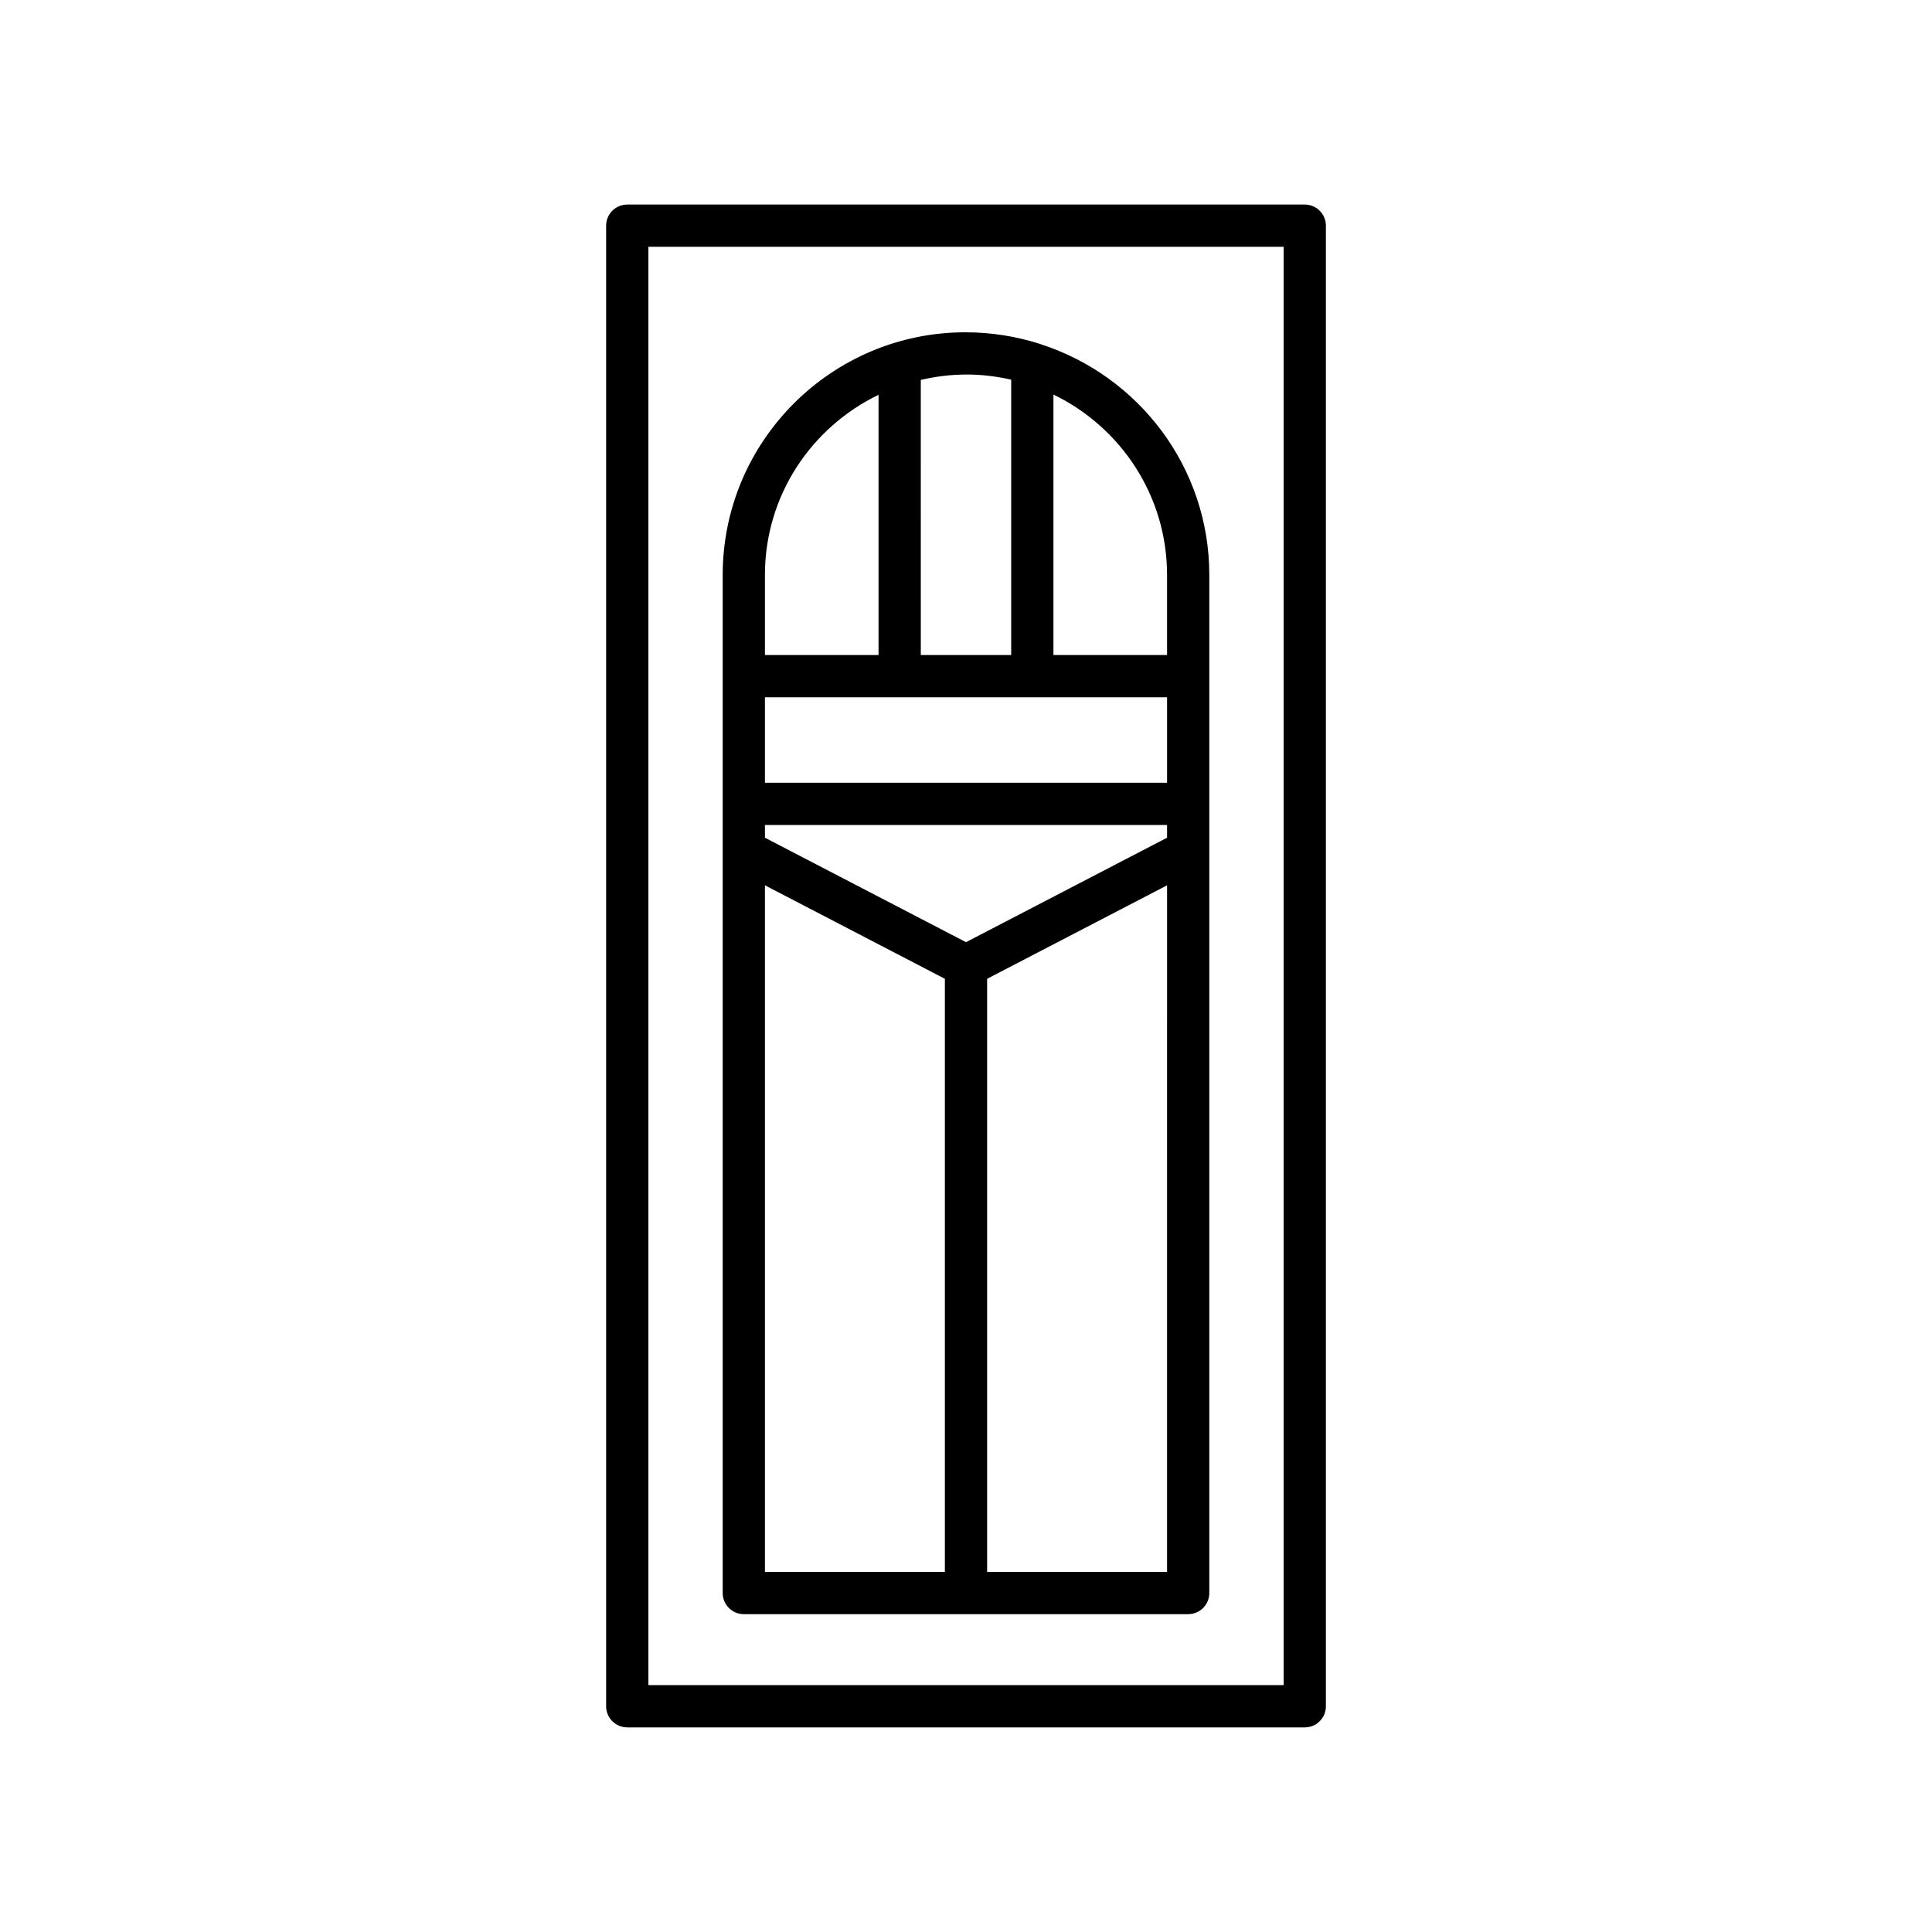
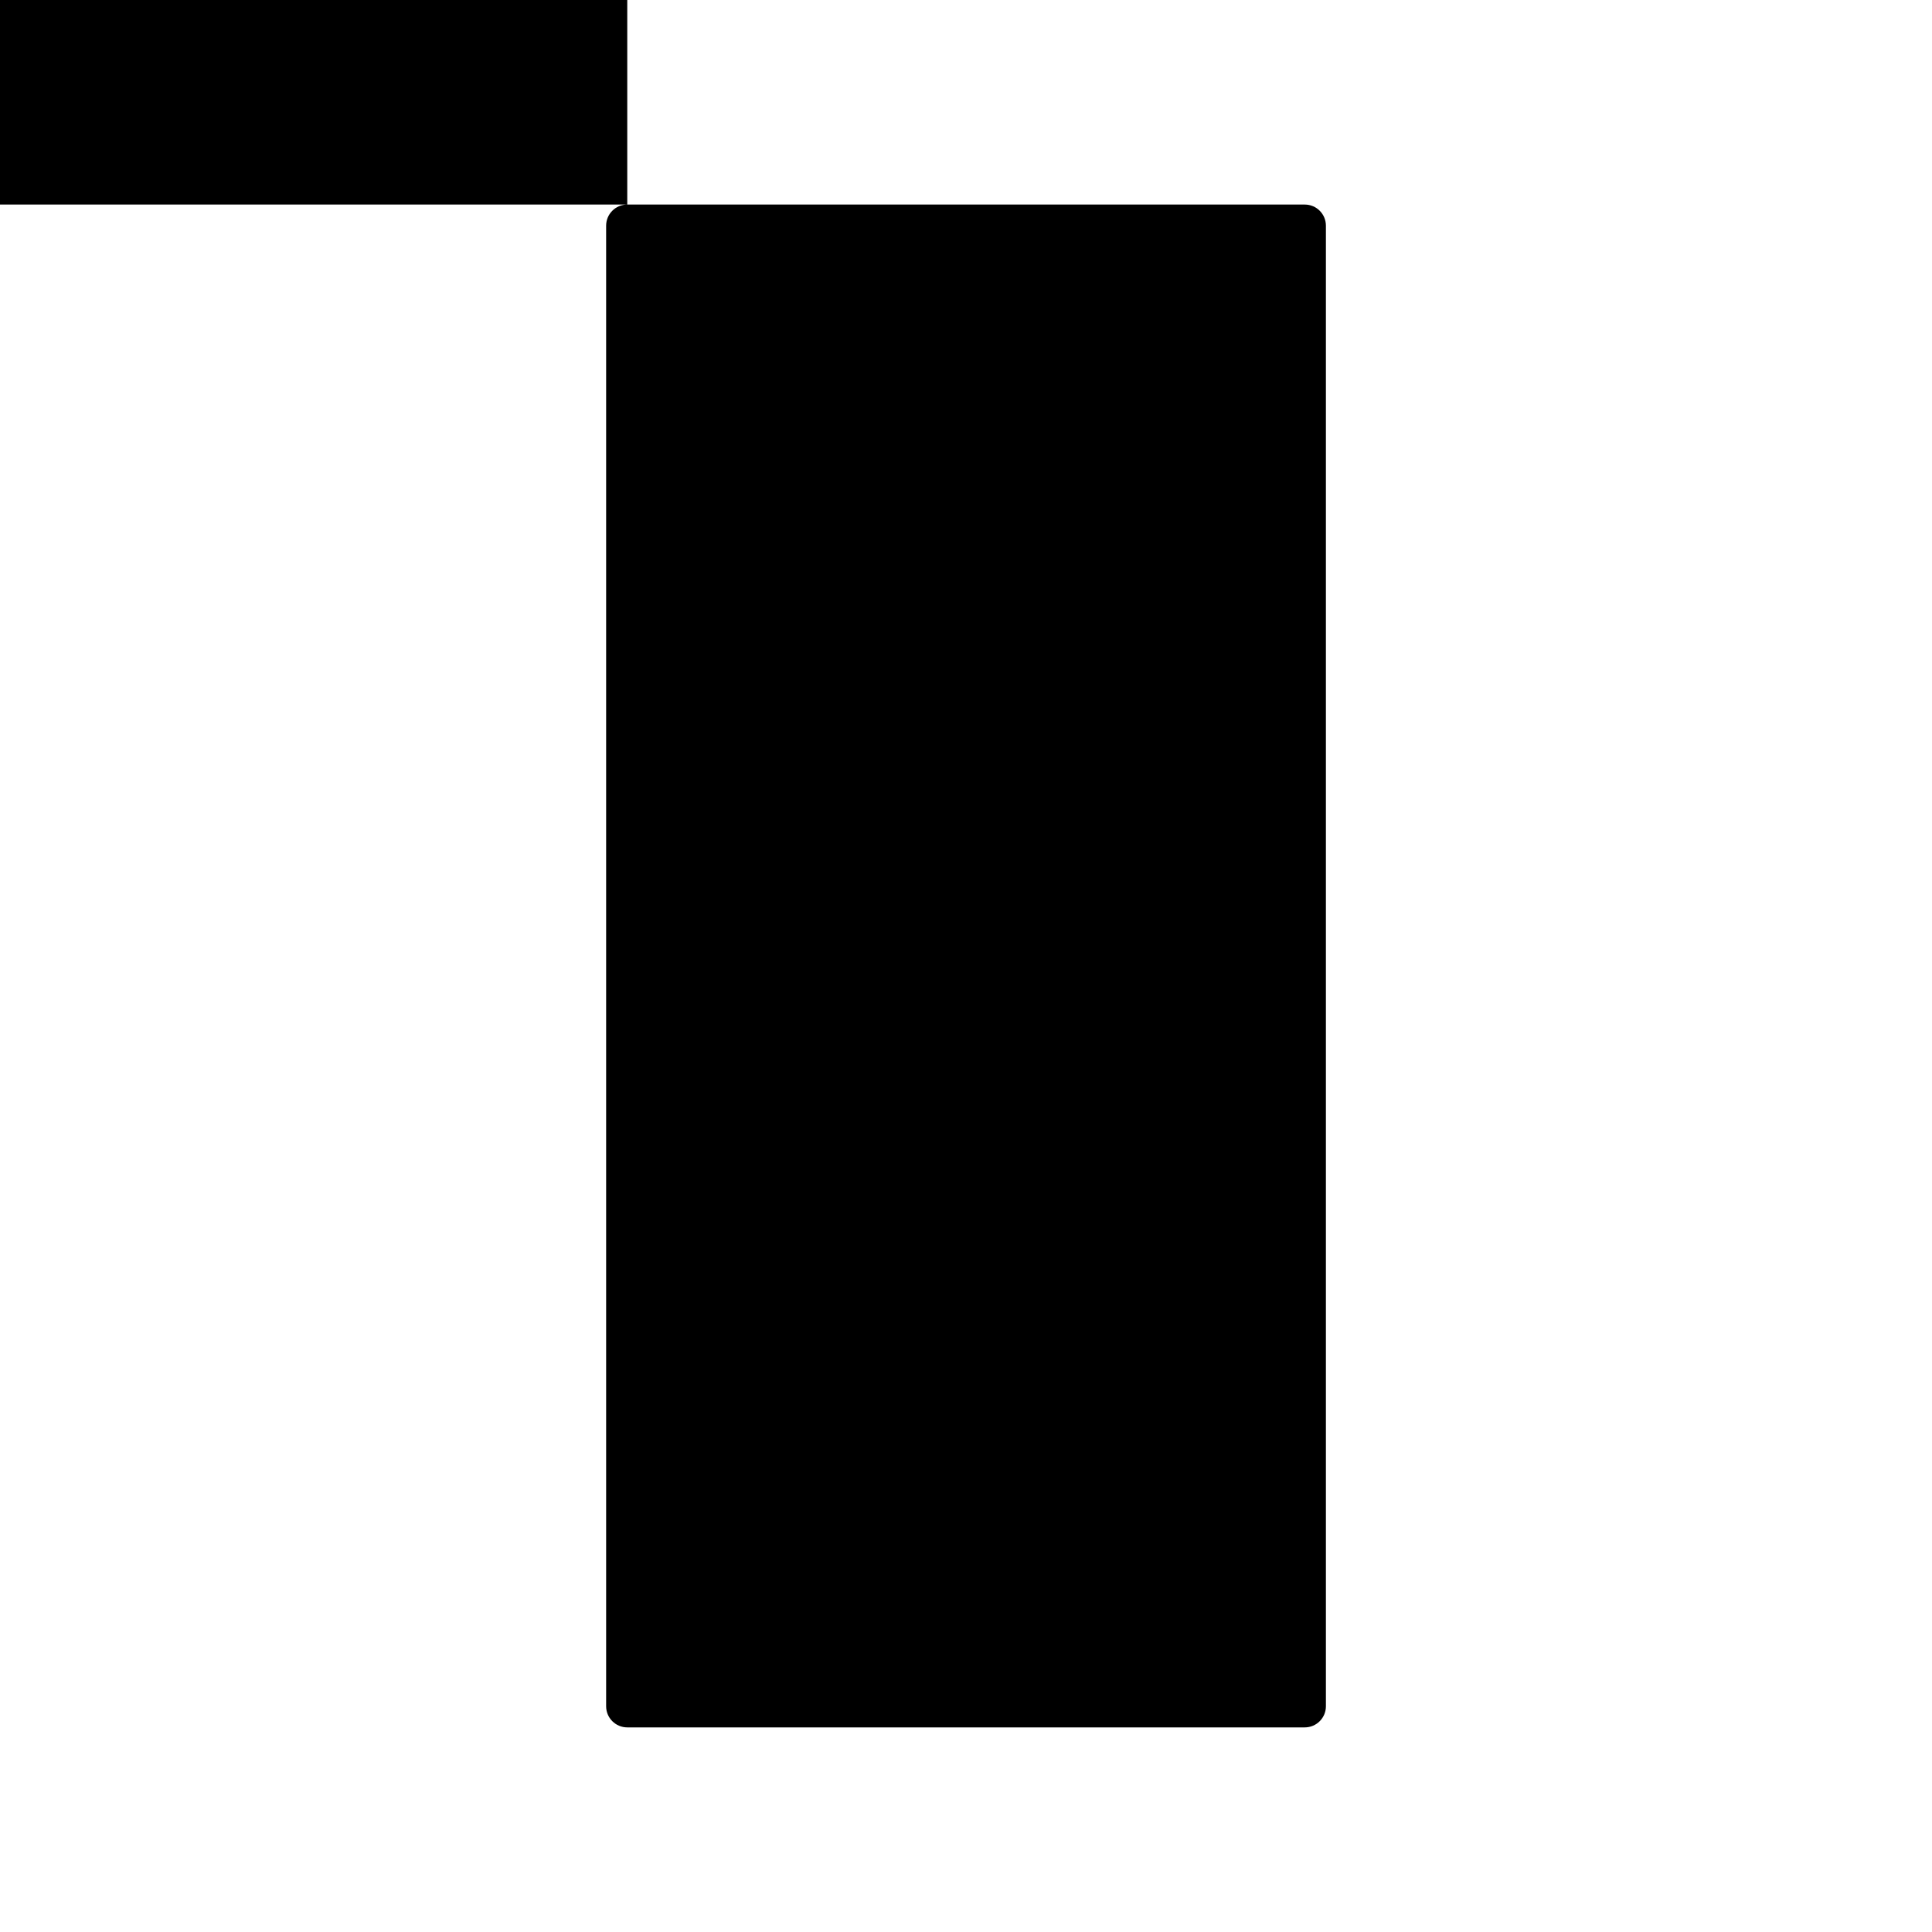
<svg xmlns="http://www.w3.org/2000/svg" fill="#000000" width="800px" height="800px" version="1.1" viewBox="144 144 512 512">
  <g>
-     <path d="m310.23 198.21c-3.09 0-5.598 2.508-5.598 5.598v392.37c0 3.09 2.508 5.598 5.598 5.598h179.55c3.09 0 5.598-2.508 5.598-5.598v-392.37c0-3.09-2.508-5.598-5.598-5.598zm173.95 392.37h-168.35v-381.18h168.35z" />
-     <path d="m341.12 571.77h117.76c3.09 0 5.598-2.508 5.598-5.598v-269.8c0-28.504-18.66-52.703-44.566-61.113-0.148-0.07-0.305-0.113-0.461-0.168-6.188-1.957-12.773-3.027-19.621-3.027-35.461 0-64.309 28.848-64.309 64.309v269.8c0 3.09 2.508 5.598 5.598 5.598zm112.16-11.195h-47.684v-157.18l47.688-24.777zm-30.109-312.01c17.785 8.594 30.109 26.762 30.109 47.797v21.223h-30.109zm-35.152-3.887c3.906-0.902 7.961-1.426 12.148-1.426 4.062 0 8.004 0.5 11.809 1.367v72.969h-23.953zm-41.305 51.688c0-20.988 12.27-39.117 30.109-47.738v68.961h-30.109zm0 32.418h106.57v22.652h-106.57zm0 33.848h106.57v3.371l-53.281 27.684-53.285-27.684zm0 15.984 47.688 24.777v157.18h-47.688z" />
+     <path d="m310.23 198.21c-3.09 0-5.598 2.508-5.598 5.598v392.37c0 3.09 2.508 5.598 5.598 5.598h179.55c3.09 0 5.598-2.508 5.598-5.598v-392.37c0-3.09-2.508-5.598-5.598-5.598zh-168.35v-381.18h168.35z" />
  </g>
</svg>